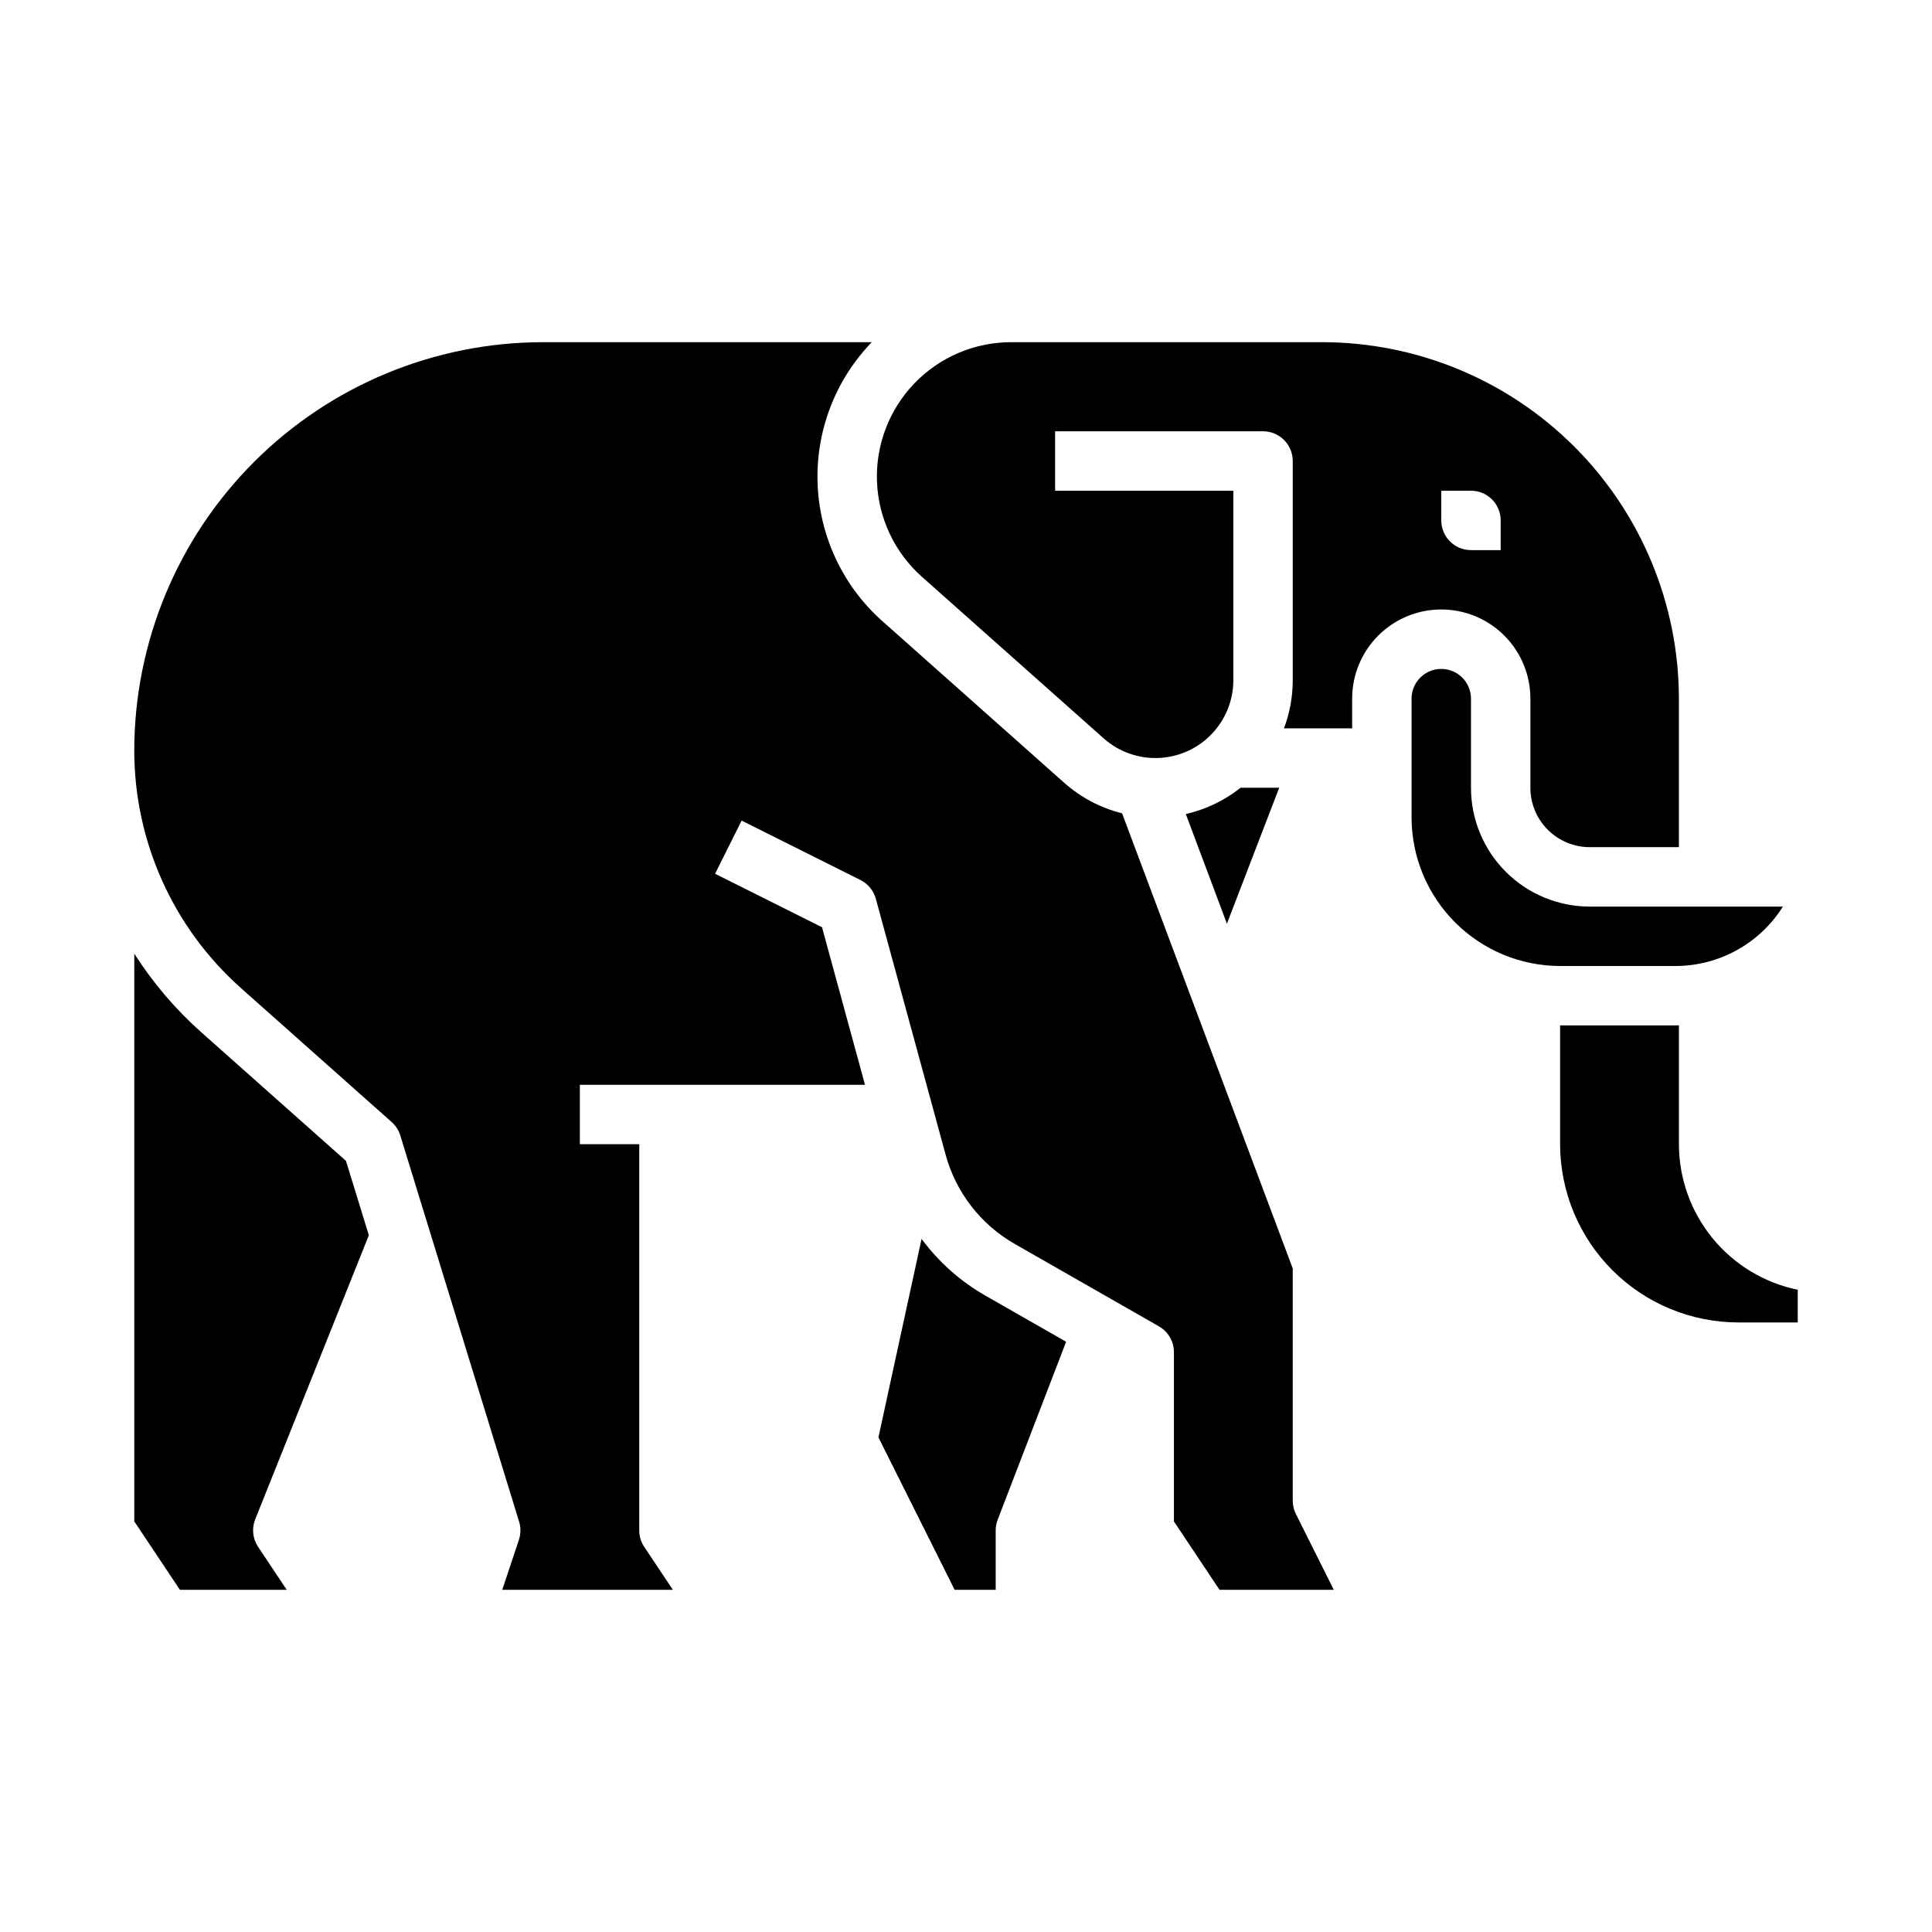
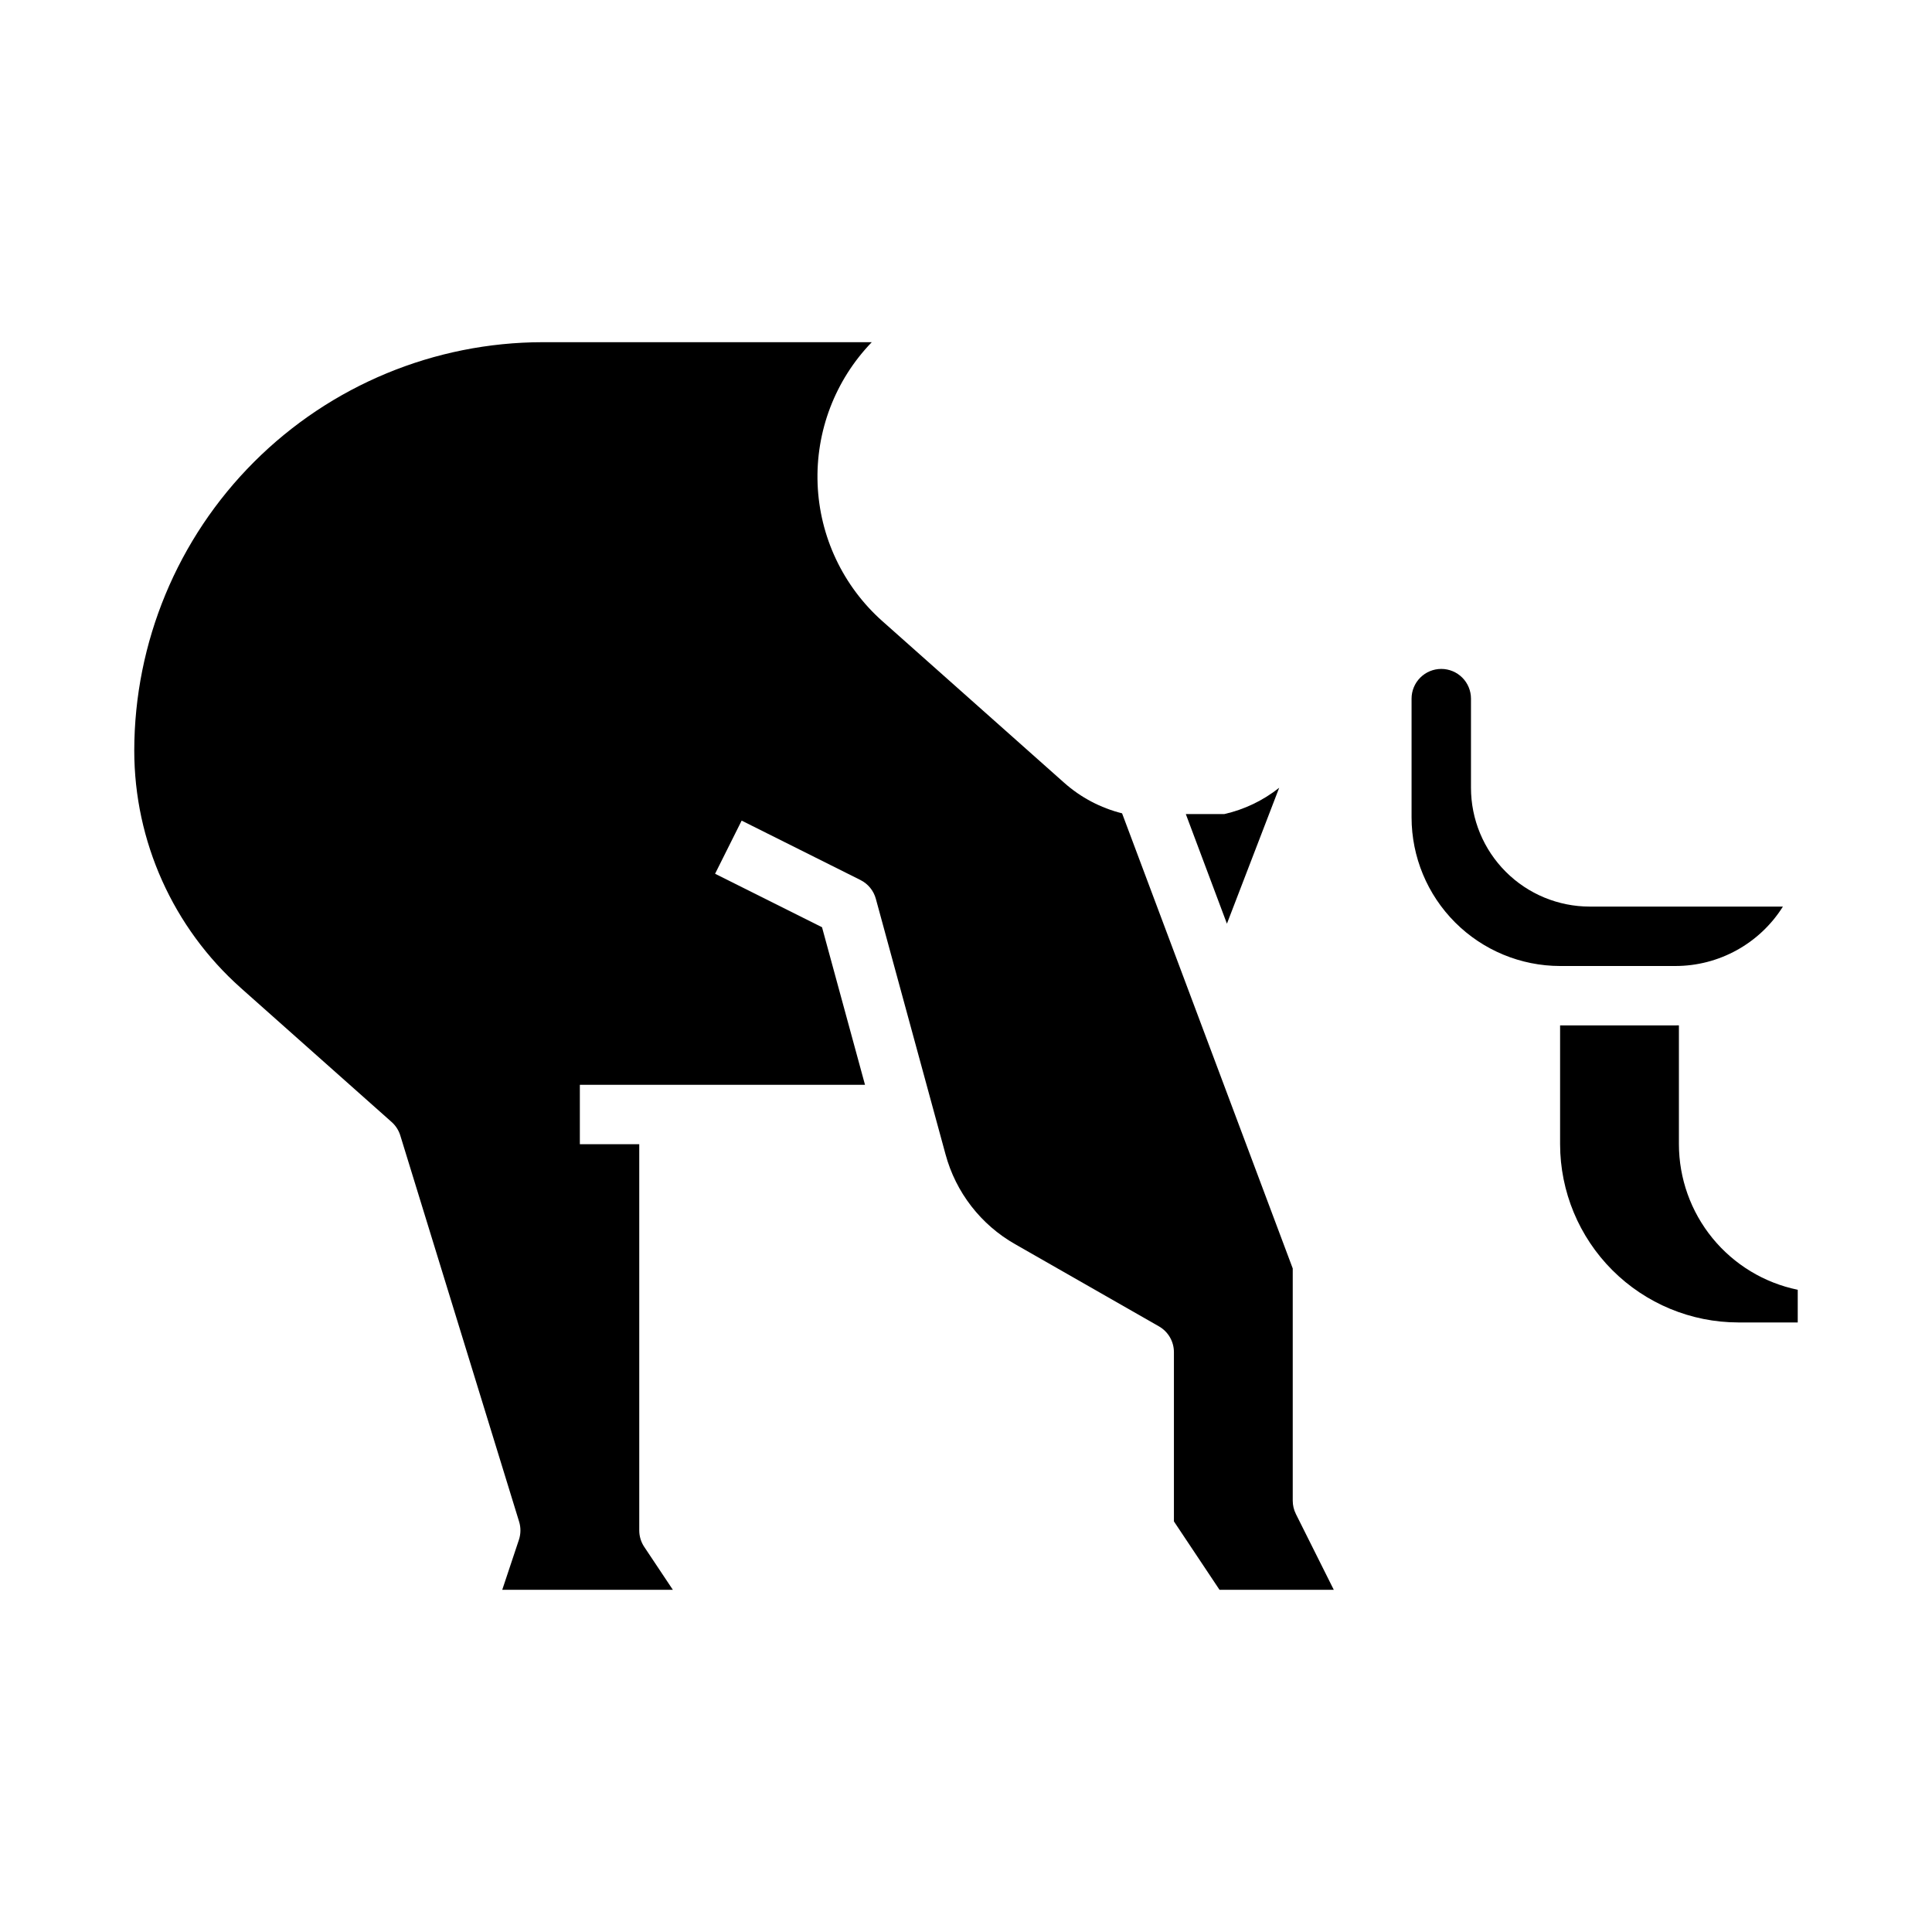
<svg xmlns="http://www.w3.org/2000/svg" fill="#000000" width="800px" height="800px" version="1.1" viewBox="144 144 512 512">
  <g>
    <path d="m207.83 405.83 39.961 35.52c1.074 0.957 1.871 2.191 2.293 3.566l31.488 102.34v0.004c0.48 1.566 0.461 3.246-0.055 4.805l-4.418 13.254h45.219l-7.586-11.379h-0.004c-0.859-1.293-1.32-2.812-1.32-4.367v-102.34h-15.742v-15.742h75.57l-11.391-41.766-28.34-14.172 7.039-14.082 31.488 15.742v0.004c2.004 1 3.484 2.809 4.074 4.969l18.469 67.719c2.719 10.082 9.363 18.66 18.445 23.816l38.117 21.781c2.453 1.402 3.965 4.012 3.965 6.836v44.848l12.086 18.129h30.281l-10.047-20.094v-0.004c-0.547-1.094-0.832-2.297-0.832-3.519v-61.547l-45.227-120.61c-5.691-1.422-10.953-4.199-15.34-8.098l-48.156-42.809v0.004c-10.445-9.277-16.656-22.414-17.191-36.371-0.535-13.961 4.648-27.535 14.355-37.582h-87.211c-28.695 0.031-56.207 11.445-76.5 31.738-20.293 20.289-31.707 47.805-31.738 76.5 0.008 24.039 10.285 46.926 28.246 62.902z" />
-     <path d="m407.87 549.57c0-0.965 0.176-1.922 0.523-2.824l18.141-47.168-21.328-12.188c-6.648-3.785-12.43-8.922-16.98-15.074l-11.434 52.602 20.199 40.398h10.879z" />
-     <path d="m219.98 565.31-7.586-11.379c-1.438-2.156-1.719-4.883-0.758-7.289l30.113-75.285-6.062-19.711-38.312-34.055h-0.004c-6.859-6.102-12.844-13.121-17.785-20.859v150.45l12.086 18.129z" />
-     <path d="m484.27 337.02h18.066v-7.875c-0.004-6.266 2.481-12.273 6.91-16.707 4.43-4.434 10.438-6.922 16.703-6.922s12.277 2.488 16.707 6.922 6.914 10.441 6.91 16.707v23.617c0 4.176 1.66 8.18 4.609 11.133 2.953 2.953 6.961 4.613 11.133 4.613h23.617v-39.363c-0.027-25.043-9.988-49.055-27.699-66.762-17.707-17.711-41.719-27.672-66.766-27.699h-82.492c-9.68 0-18.941 3.941-25.652 10.918-6.707 6.981-10.285 16.391-9.906 26.062s4.684 18.773 11.918 25.203l48.156 42.809c3.988 3.543 9.195 5.406 14.523 5.199 5.332-0.211 10.379-2.473 14.074-6.32 3.699-3.848 5.766-8.973 5.766-14.309v-50.203h-47.234v-15.746h55.105c4.348 0 7.871 3.527 7.871 7.875v58.074c0.004 4.363-0.781 8.688-2.32 12.773zm41.68-62.977h7.875c2.086 0 4.09 0.828 5.566 2.305 1.477 1.477 2.305 3.481 2.305 5.566v7.871h-7.871c-4.348 0-7.875-3.523-7.875-7.871z" />
    <path d="m588.93 447.23v-31.508c-0.324 0.008-0.645 0.02-0.969 0.02h-30.52v31.488c0.016 12.523 4.996 24.527 13.852 33.383 8.855 8.855 20.859 13.836 33.383 13.848h15.742v-8.664 0.004c-8.883-1.828-16.863-6.66-22.602-13.688-5.734-7.023-8.875-15.812-8.887-24.883z" />
-     <path d="m458.25 359.73 10.898 29.059 13.852-36.023h-10.234c-4.258 3.379-9.219 5.762-14.516 6.965z" />
+     <path d="m458.25 359.73 10.898 29.059 13.852-36.023c-4.258 3.379-9.219 5.762-14.516 6.965z" />
    <path d="m587.96 400c11.586 0.012 22.363-5.938 28.531-15.746h-51.18c-8.348 0-16.359-3.316-22.262-9.223-5.906-5.906-9.223-13.914-9.223-22.266v-23.617c0-2.086-0.828-4.094-2.305-5.57-1.477-1.477-3.481-2.309-5.57-2.309-2.086 0-4.09 0.832-5.566 2.309-1.477 1.477-2.305 3.484-2.305 5.57v31.488c0.012 10.438 4.164 20.441 11.543 27.82 7.379 7.379 17.383 11.531 27.816 11.543z" />
  </g>
</svg>